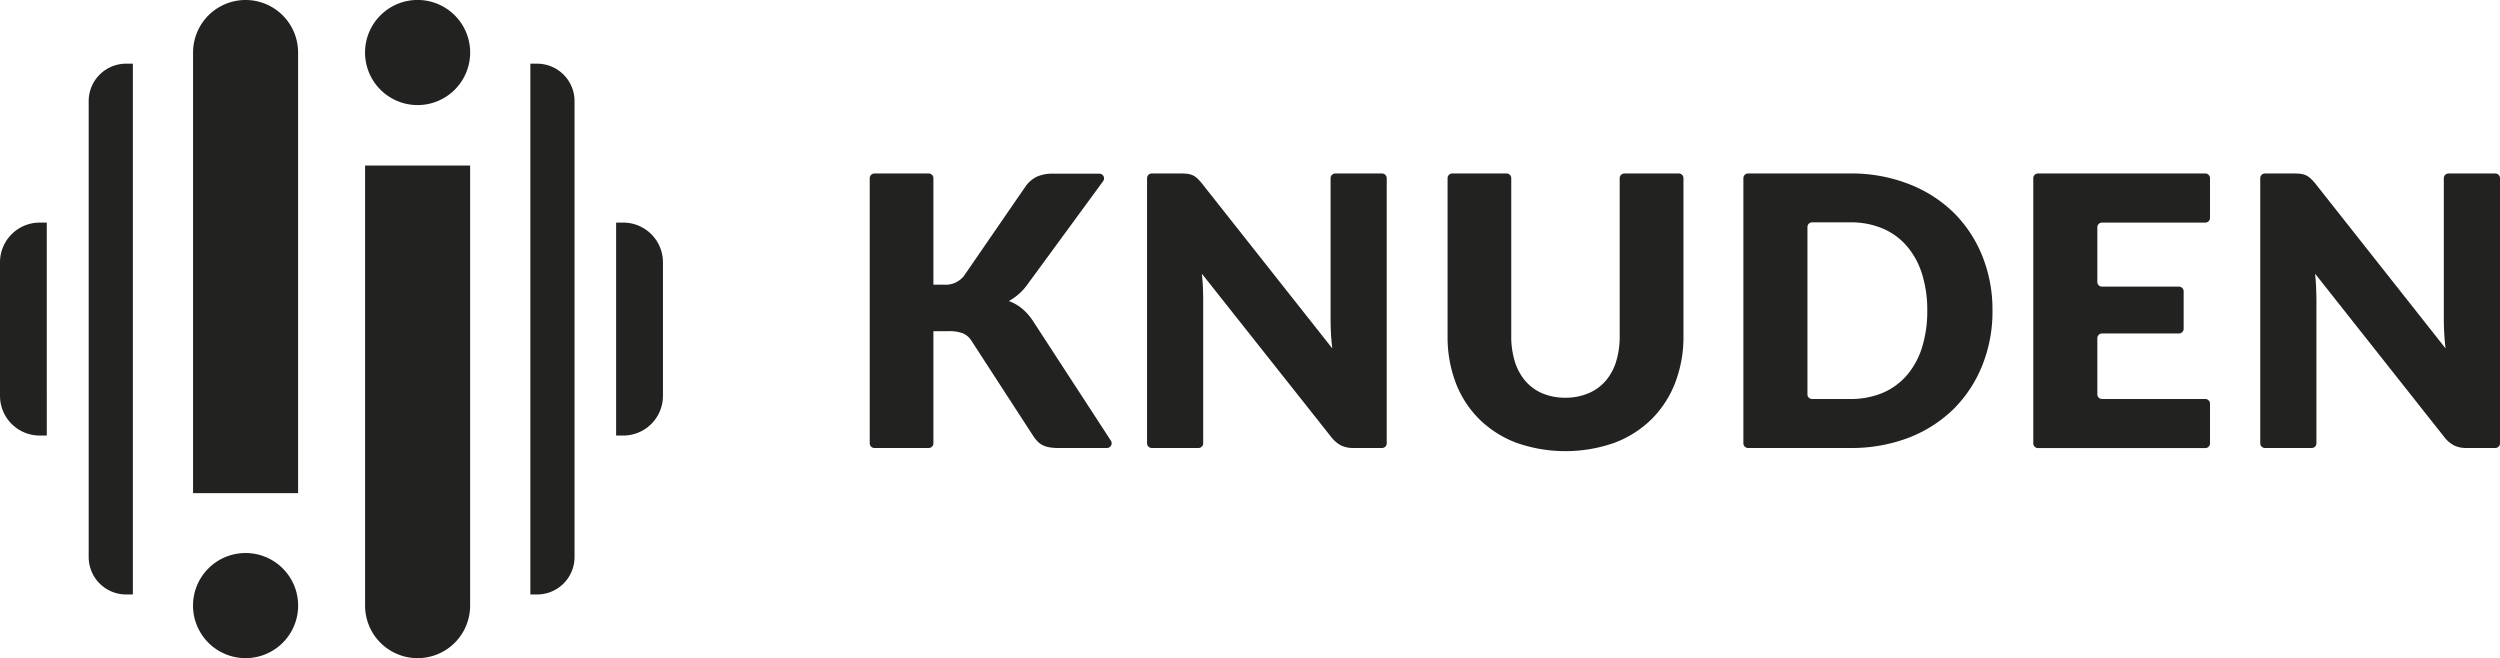
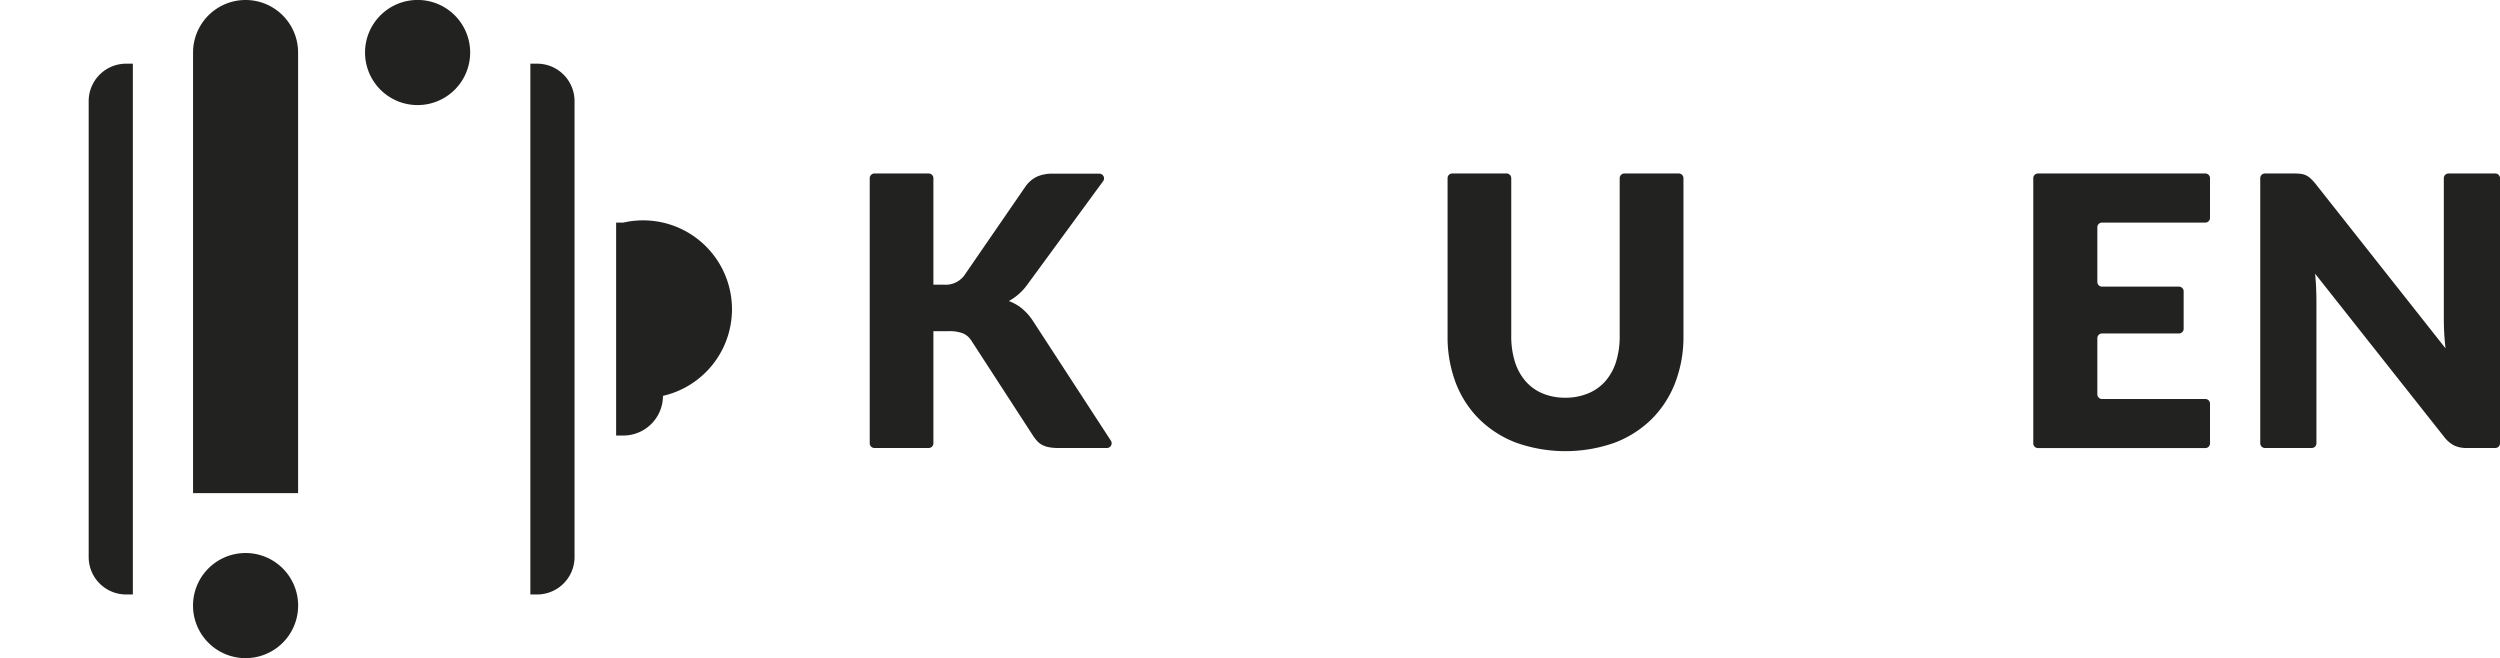
<svg xmlns="http://www.w3.org/2000/svg" id="Layer_1" data-name="Layer 1" viewBox="0 0 566.93 149.25">
  <defs>
    <style>.cls-1{fill:#222221;}</style>
  </defs>
  <path class="cls-1" d="M67.6,111.83H43.78V11.91a11.91,11.91,0,1,1,23.82,0Z" />
-   <path class="cls-1" d="M82.79,37.54h23.82v99.8a11.91,11.91,0,1,1-23.82,0Z" />
  <path class="cls-1" d="M55.69,149.25h0a11.92,11.92,0,1,1,11.92-11.92,11.92,11.92,0,0,1-11.92,11.92" />
  <path class="cls-1" d="M94.7,23.83h0a11.92,11.92,0,1,1,11.92-11.92A11.92,11.92,0,0,1,94.7,23.83" />
-   <path class="cls-1" d="M141.34,50.48h-1.62V98.77h1.62a9,9,0,0,0,9-9V59.47A9,9,0,0,0,141.34,50.48Z" />
-   <path class="cls-1" d="M9,98.77h1.61V50.48H9a9,9,0,0,0-9,9v30.3A9,9,0,0,0,9,98.77Z" />
+   <path class="cls-1" d="M141.34,50.48h-1.62V98.77h1.62a9,9,0,0,0,9-9A9,9,0,0,0,141.34,50.48Z" />
  <path class="cls-1" d="M30.13,14.44H28.6a8.49,8.49,0,0,0-8.49,8.49V126.32a8.49,8.49,0,0,0,8.49,8.49h1.53Z" />
  <path class="cls-1" d="M120.27,134.81h1.53a8.49,8.49,0,0,0,8.49-8.49V22.93a8.49,8.49,0,0,0-8.49-8.49h-1.53Z" />
  <path class="cls-1" d="M211.67,64.55H214a5.24,5.24,0,0,0,4.61-2l14-20.34A6.79,6.79,0,0,1,235.28,40a8.86,8.86,0,0,1,3.57-.62H249.3a1.07,1.07,0,0,1,.86,1.7L233,64.5a12.59,12.59,0,0,1-4.23,3.77,10.34,10.34,0,0,1,2.95,1.66,12.6,12.6,0,0,1,2.48,2.78l17.72,27.23a1.07,1.07,0,0,1-.89,1.65H240a10.71,10.71,0,0,1-2.11-.17,5.22,5.22,0,0,1-1.52-.51,4.24,4.24,0,0,1-1.11-.83,9.7,9.7,0,0,1-.9-1.13L220.3,77.28a4.25,4.25,0,0,0-1.94-1.69,8.65,8.65,0,0,0-3.19-.49h-3.5v25.43a1.06,1.06,0,0,1-1.07,1.06H198.3a1.06,1.06,0,0,1-1.07-1.06V40.41a1.07,1.07,0,0,1,1.07-1.07h12.3a1.07,1.07,0,0,1,1.07,1.07Z" />
-   <path class="cls-1" d="M314.47,40.41v60.12a1.06,1.06,0,0,1-1.07,1.06H307a6.51,6.51,0,0,1-2.8-.53,6.85,6.85,0,0,1-2.24-1.86L272.55,62.07c.12,1.11.2,2.19.24,3.22s.06,2,.06,2.93v32.31a1.06,1.06,0,0,1-1.07,1.06H261.19a1.06,1.06,0,0,1-1.07-1.06V40.41a1.07,1.07,0,0,1,1.07-1.07h6.54a13.91,13.91,0,0,1,1.58.08,4.41,4.41,0,0,1,1.15.32,4,4,0,0,1,1,.66,10.73,10.73,0,0,1,1.07,1.16L302.12,79q-.21-1.8-.3-3.48c-.05-1.13-.08-2.19-.08-3.19V40.41a1.07,1.07,0,0,1,1.07-1.07H313.4A1.07,1.07,0,0,1,314.47,40.41Z" />
  <path class="cls-1" d="M355,90.19a13.16,13.16,0,0,0,5.19-1,10.41,10.41,0,0,0,3.86-2.75,12.23,12.23,0,0,0,2.42-4.38,19.33,19.33,0,0,0,.83-5.88V40.41a1.07,1.07,0,0,1,1.07-1.07H380.7a1.06,1.06,0,0,1,1.06,1.07v35.8a28.81,28.81,0,0,1-1.85,10.52A23.7,23.7,0,0,1,374.59,95a24.17,24.17,0,0,1-8.42,5.39,33.48,33.48,0,0,1-22.35,0A24.17,24.17,0,0,1,335.4,95a23.37,23.37,0,0,1-5.3-8.24,29.24,29.24,0,0,1-1.83-10.52V40.41a1.06,1.06,0,0,1,1.06-1.07h12.31a1.07,1.07,0,0,1,1.07,1.07V76.17a19.38,19.38,0,0,0,.83,5.88,12.41,12.41,0,0,0,2.42,4.4,10.35,10.35,0,0,0,3.86,2.77A13.17,13.17,0,0,0,355,90.19Z" />
-   <path class="cls-1" d="M451.84,70.44a32.67,32.67,0,0,1-2.33,12.46A29.31,29.31,0,0,1,443,92.77a29.86,29.86,0,0,1-10.19,6.5,36.18,36.18,0,0,1-13.23,2.32H396.42a1.06,1.06,0,0,1-1.07-1.06V40.41a1.07,1.07,0,0,1,1.07-1.07h23.11a35.76,35.76,0,0,1,13.23,2.35A30.14,30.14,0,0,1,443,48.18,29.13,29.13,0,0,1,449.51,58,32.56,32.56,0,0,1,451.84,70.44Zm-14.79,0a27.38,27.38,0,0,0-1.19-8.33,17.87,17.87,0,0,0-3.44-6.3,14.93,14.93,0,0,0-5.5-4,18.52,18.52,0,0,0-7.39-1.39h-8.59a1.05,1.05,0,0,0-1.06,1.06V89.42a1.05,1.05,0,0,0,1.06,1.06h8.59a18.69,18.69,0,0,0,7.39-1.38,15,15,0,0,0,5.5-4,17.87,17.87,0,0,0,3.44-6.3A27.53,27.53,0,0,0,437.05,70.44Z" />
  <path class="cls-1" d="M475.62,51.51v12.4A1.06,1.06,0,0,0,476.69,65h17.43A1.07,1.07,0,0,1,495.19,66v8.55a1.07,1.07,0,0,1-1.07,1.07H476.69a1.07,1.07,0,0,0-1.07,1.07V89.42a1.06,1.06,0,0,0,1.07,1.06H500.1a1.07,1.07,0,0,1,1.07,1.07v9a1.06,1.06,0,0,1-1.07,1.06H462.16a1.06,1.06,0,0,1-1.07-1.06V40.41a1.07,1.07,0,0,1,1.07-1.07H500.1a1.07,1.07,0,0,1,1.07,1.07v9a1.07,1.07,0,0,1-1.07,1.07H476.69A1.06,1.06,0,0,0,475.62,51.51Z" />
  <path class="cls-1" d="M566.93,40.41v60.12a1.06,1.06,0,0,1-1.07,1.06h-6.45a6.48,6.48,0,0,1-2.8-.53,6.78,6.78,0,0,1-2.25-1.86L525,62.07c.11,1.11.19,2.19.23,3.22s.07,2,.07,2.93v32.31a1.06,1.06,0,0,1-1.07,1.06h-10.6a1.06,1.06,0,0,1-1.07-1.06V40.41a1.07,1.07,0,0,1,1.07-1.07h6.54a13.78,13.78,0,0,1,1.58.08,4.3,4.3,0,0,1,1.15.32,4.07,4.07,0,0,1,1,.66A11.85,11.85,0,0,1,525,41.56L554.58,79q-.21-1.8-.3-3.48c-.06-1.13-.09-2.19-.09-3.19V40.41a1.07,1.07,0,0,1,1.07-1.07h10.6A1.07,1.07,0,0,1,566.93,40.41Z" />
</svg>